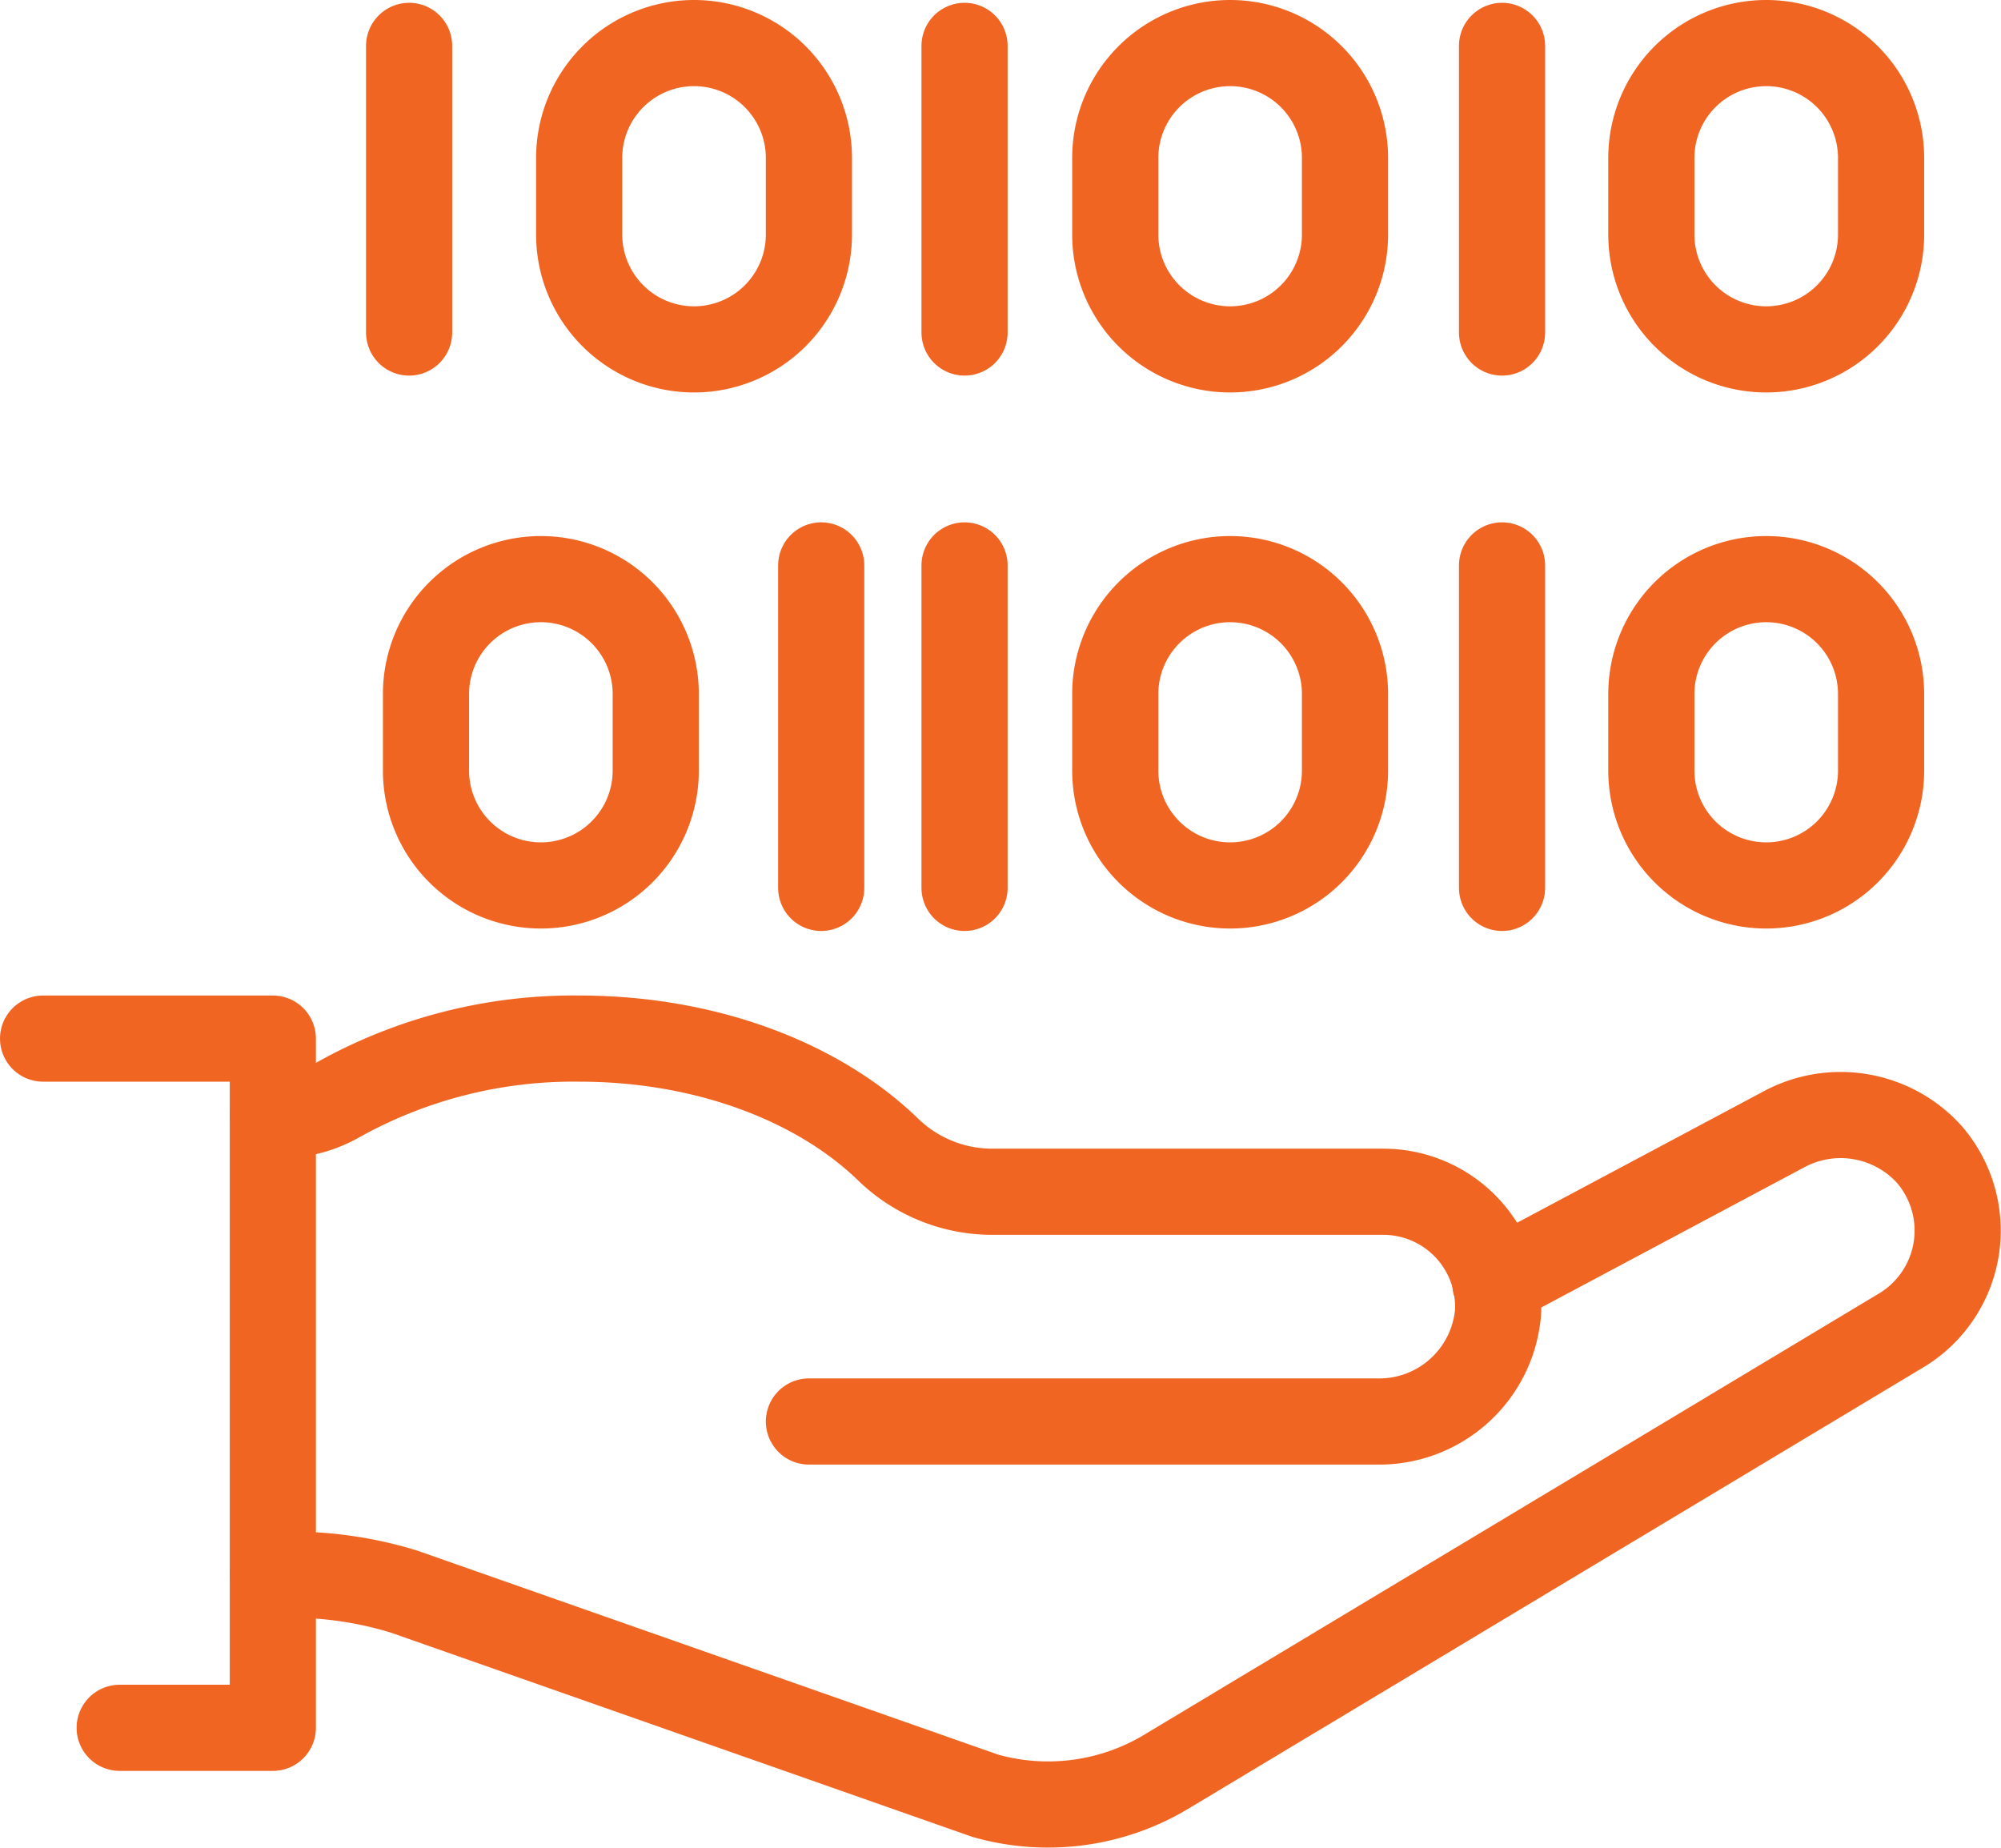
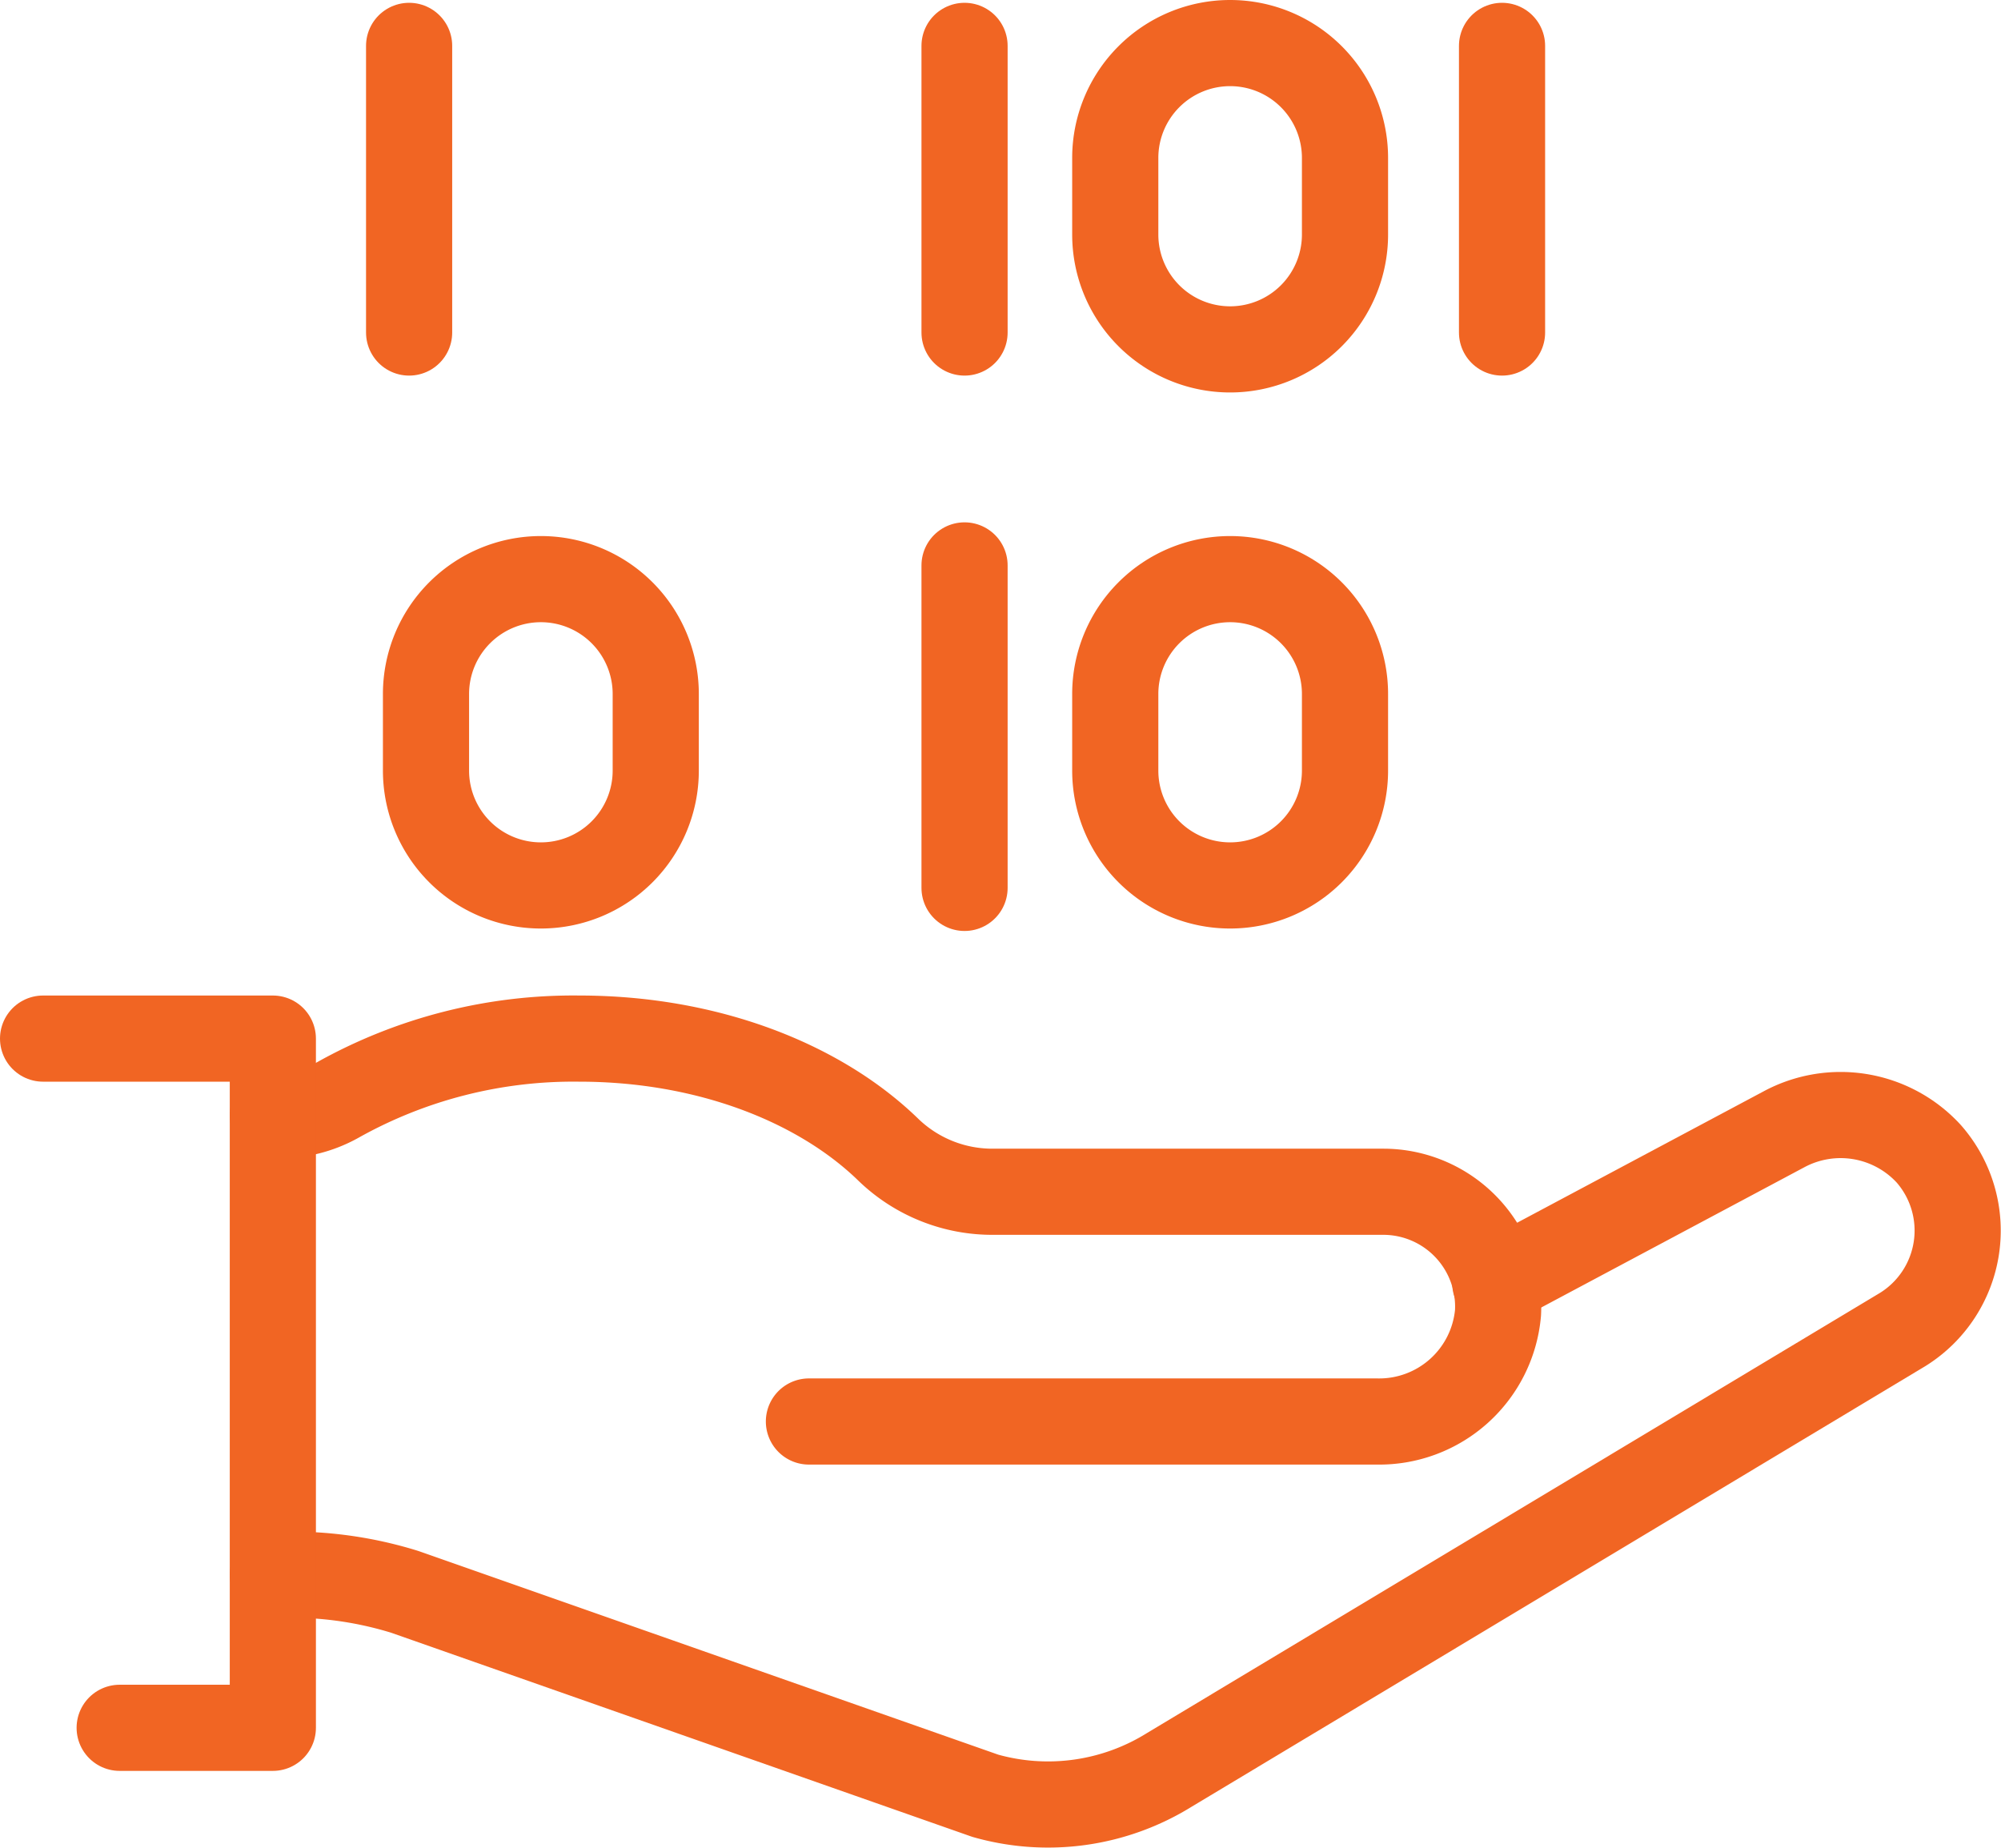
<svg xmlns="http://www.w3.org/2000/svg" width="92.9" height="85.818" viewBox="0 0 92.9 85.818">
  <g id="icon-tech" transform="translate(2 2)">
    <path id="Tracciato_213" data-name="Tracciato 213" d="M63,510.334h.86a17.771,17.771,0,0,1,5.269.8L96.076,520.6a10.668,10.668,0,0,0,8.542-1.2l34.053-20.45a5.408,5.408,0,0,0,1.209-8.156,5.554,5.554,0,0,0-6.713-1.143l-13.412,7.15" transform="translate(-52.333 -439.223)" fill="none" stroke="#f16523" stroke-linecap="round" stroke-linejoin="round" stroke-width="4" />
    <path id="Tracciato_214" data-name="Tracciato 214" d="M87.889,504.778h26.364a5.537,5.537,0,0,0,5.628-5.047,5.335,5.335,0,0,0-5.326-5.62h-18.1a6.942,6.942,0,0,1-4.859-1.931c-3.214-3.136-8.43-5.18-14.372-5.18A22.393,22.393,0,0,0,66,489.859a5.52,5.52,0,0,1-2.78.7H63" transform="translate(-52.333 -440.778)" fill="none" stroke="#f16523" stroke-linecap="round" stroke-linejoin="round" stroke-width="4" />
    <path id="Tracciato_215" data-name="Tracciato 215" d="M57,487H67.667v32H60.556" transform="translate(-57 -440.778)" fill="none" stroke="#f16523" stroke-linecap="round" stroke-linejoin="round" stroke-width="4" />
-     <path id="Tracciato_216" data-name="Tracciato 216" d="M76.333,461h0A5.333,5.333,0,0,0,71,466.333v3.556a5.333,5.333,0,0,0,5.333,5.333h0a5.333,5.333,0,0,0,5.333-5.333v-3.556A5.333,5.333,0,0,0,76.333,461Z" transform="translate(-46.111 -461)" fill="none" stroke="#f16523" stroke-linecap="round" stroke-linejoin="round" stroke-width="4" />
    <path id="Tracciato_217" data-name="Tracciato 217" d="M90.333,461h0A5.333,5.333,0,0,0,85,466.333v3.556a5.333,5.333,0,0,0,5.333,5.333h0a5.333,5.333,0,0,0,5.333-5.333v-3.556A5.333,5.333,0,0,0,90.333,461Z" transform="translate(-35.222 -461)" fill="none" stroke="#f16523" stroke-linecap="round" stroke-linejoin="round" stroke-width="4" />
-     <path id="Tracciato_218" data-name="Tracciato 218" d="M104.333,461h0A5.333,5.333,0,0,0,99,466.333v3.556a5.333,5.333,0,0,0,5.333,5.333h0a5.333,5.333,0,0,0,5.333-5.333v-3.556A5.333,5.333,0,0,0,104.333,461Z" transform="translate(-24.333 -461)" fill="none" stroke="#f16523" stroke-linecap="round" stroke-linejoin="round" stroke-width="4" />
    <line id="Linea_7" data-name="Linea 7" y1="13.309" transform="translate(16.994 0.13)" fill="none" stroke="#f16523" stroke-linecap="round" stroke-linejoin="round" stroke-width="4" />
    <line id="Linea_8" data-name="Linea 8" y1="13.309" transform="translate(42.781 0.13)" fill="none" stroke="#f16523" stroke-linecap="round" stroke-linejoin="round" stroke-width="4" />
    <line id="Linea_9" data-name="Linea 9" y1="13.309" transform="translate(67.735 0.13)" fill="none" stroke="#f16523" stroke-linecap="round" stroke-linejoin="round" stroke-width="4" />
    <path id="Tracciato_219" data-name="Tracciato 219" d="M72.333,475h0A5.333,5.333,0,0,0,67,480.333v3.556a5.333,5.333,0,0,0,5.333,5.333h0a5.333,5.333,0,0,0,5.333-5.333v-3.556A5.333,5.333,0,0,0,72.333,475Z" transform="translate(-49.222 -450.111)" fill="none" stroke="#f16523" stroke-linecap="round" stroke-linejoin="round" stroke-width="4" />
    <path id="Tracciato_220" data-name="Tracciato 220" d="M90.333,475h0A5.333,5.333,0,0,0,85,480.333v3.556a5.333,5.333,0,0,0,5.333,5.333h0a5.333,5.333,0,0,0,5.333-5.333v-3.556A5.333,5.333,0,0,0,90.333,475Z" transform="translate(-35.222 -450.111)" fill="none" stroke="#f16523" stroke-linecap="round" stroke-linejoin="round" stroke-width="4" />
-     <path id="Tracciato_221" data-name="Tracciato 221" d="M104.333,475h0A5.333,5.333,0,0,0,99,480.333v3.556a5.333,5.333,0,0,0,5.333,5.333h0a5.333,5.333,0,0,0,5.333-5.333v-3.556A5.333,5.333,0,0,0,104.333,475Z" transform="translate(-24.333 -450.111)" fill="none" stroke="#f16523" stroke-linecap="round" stroke-linejoin="round" stroke-width="4" />
-     <line id="Linea_10" data-name="Linea 10" y1="14.973" transform="translate(36.126 24.252)" fill="none" stroke="#f16523" stroke-linecap="round" stroke-linejoin="round" stroke-width="4" />
    <line id="Linea_11" data-name="Linea 11" y1="14.973" transform="translate(42.781 24.252)" fill="none" stroke="#f16523" stroke-linecap="round" stroke-linejoin="round" stroke-width="4" />
-     <line id="Linea_12" data-name="Linea 12" y1="14.973" transform="translate(67.735 24.252)" fill="none" stroke="#f16523" stroke-linecap="round" stroke-linejoin="round" stroke-width="4" />
  </g>
</svg>